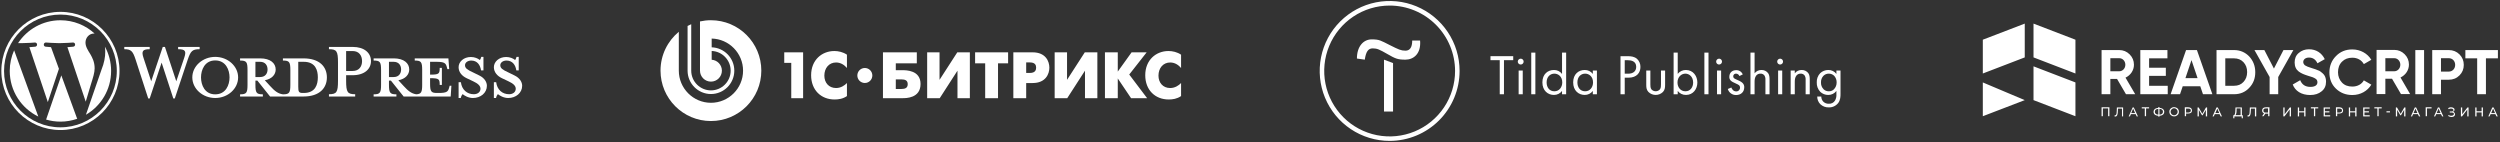
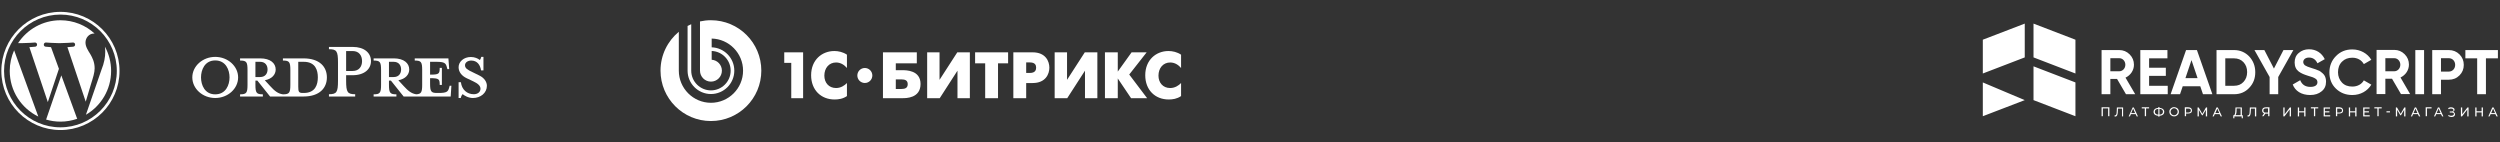
<svg xmlns="http://www.w3.org/2000/svg" width="1301" height="74" viewBox="0 0 1301 74" fill="none">
  <rect x="0" y="0" width="1301" height="74" fill="#333333" stroke="none" />
  <g clip-path="url(#clip0_186_1486)">
    <path d="M157.894 30.378L147.225 30.378L147.225 31.51C150.562 31.51 151.099 32.225 151.099 36.457L151.099 44.087C151.099 48.319 150.563 49.093 147.225 49.093C144.663 48.736 142.934 47.365 140.55 44.742L137.808 41.762C141.503 41.106 143.47 38.782 143.47 36.159C143.47 32.882 140.669 30.378 135.423 30.378L124.933 30.378L124.933 31.51C128.271 31.51 128.807 32.225 128.807 36.457L128.807 44.087C128.807 48.319 128.271 49.093 124.933 49.093L124.933 50.226L136.794 50.226L136.794 49.093C133.457 49.093 132.92 48.319 132.92 44.087L132.92 41.942L133.933 41.942L140.55 50.226L157.894 50.226C166.417 50.226 170.113 45.696 170.113 40.272C170.113 34.848 166.418 30.378 157.894 30.378ZM132.921 40.093L132.921 32.166L135.364 32.166C138.046 32.166 139.238 34.014 139.238 36.16C139.238 38.246 138.046 40.093 135.364 40.093L132.921 40.093ZM158.073 48.378L157.656 48.378C155.511 48.378 155.213 47.842 155.213 45.1L155.213 32.166C155.213 32.166 157.835 32.166 158.073 32.166C164.272 32.166 165.404 36.696 165.404 40.212C165.404 43.848 164.272 48.378 158.073 48.378Z" fill="white" />
-     <path d="M91.736 42.298L95.849 30.138C97.041 26.622 96.505 25.609 92.69 25.609L92.69 24.416L103.895 24.416L103.895 25.609C100.14 25.609 99.247 26.503 97.756 30.854L90.961 51.239L90.186 51.239L84.106 32.582L77.908 51.239L77.133 51.239L70.517 30.854C69.087 26.503 68.133 25.609 64.676 25.609L64.676 24.416L77.908 24.416L77.908 25.609C74.391 25.609 73.437 26.443 74.689 30.138L78.683 42.298L84.703 24.416L85.835 24.416L91.736 42.298Z" fill="white" />
    <path d="M112 51C105.444 51 100.08 46.172 100.08 40.271C100.08 34.43 105.445 29.602 112 29.602C118.557 29.602 123.921 34.43 123.921 40.271C123.921 46.172 118.557 51 112 51ZM112 31.451C106.517 31.451 104.609 36.397 104.609 40.271C104.609 44.206 106.517 49.093 112 49.093C117.544 49.093 119.451 44.206 119.451 40.271C119.451 36.397 117.544 31.451 112 31.451Z" fill="white" />
    <path d="M184.834 49.033L184.834 50.226L171.185 50.226L171.185 49.033C175.179 49.033 175.894 48.021 175.894 42.059L175.894 32.523C175.894 26.562 175.179 25.609 171.185 25.609L171.185 24.416L183.523 24.416C189.662 24.416 193.06 27.576 193.06 31.808C193.06 35.921 189.662 39.139 183.523 39.139L180.125 39.139L180.125 42.059C180.125 48.021 180.841 49.033 184.834 49.033ZM183.523 26.562L180.125 26.562L180.125 36.934L183.523 36.934C186.861 36.934 188.411 34.609 188.411 31.808C188.411 28.947 186.861 26.562 183.523 26.562Z" fill="white" />
    <path d="M234.007 44.623L233.708 45.695C233.172 47.663 232.516 48.378 228.284 48.378L227.45 48.378C224.351 48.378 223.814 47.663 223.814 43.431L223.814 40.689C228.463 40.689 228.821 41.106 228.821 44.206L229.954 44.206L229.954 35.324L228.821 35.324C228.821 38.424 228.463 38.841 223.814 38.841L223.814 32.166L227.092 32.166C231.324 32.166 231.979 32.881 232.516 34.848L232.815 35.98L233.768 35.98L233.351 30.377L215.827 30.377L215.827 31.509C219.164 31.509 219.701 32.224 219.701 36.457L219.701 44.086C219.701 47.958 219.246 48.933 216.614 49.072C214.113 48.69 212.396 47.326 210.047 44.742L207.305 41.762C211 41.105 212.967 38.782 212.967 36.158C212.967 32.881 210.166 30.377 204.921 30.377L194.431 30.377L194.431 31.509C197.768 31.509 198.305 32.224 198.305 36.457L198.305 44.086C198.305 48.318 197.769 49.093 194.431 49.093L194.431 50.225L206.292 50.225L206.292 49.093C202.955 49.093 202.418 48.318 202.418 44.086L202.418 41.941L203.431 41.941L210.047 50.225L234.544 50.225L234.902 44.623L234.007 44.623ZM202.417 40.092L202.417 32.166L204.861 32.166C207.543 32.166 208.736 34.013 208.736 36.159C208.736 38.245 207.543 40.093 204.861 40.093L202.417 40.092Z" fill="white" />
    <path d="M246.106 51C243.722 51 241.635 49.748 240.741 48.973C240.443 49.272 239.907 50.166 239.788 51L238.655 51L238.655 42.775L239.847 42.775C240.325 46.709 243.066 49.033 246.583 49.033C248.49 49.033 250.04 47.961 250.04 46.173C250.04 44.623 248.669 43.431 246.225 42.298L242.828 40.689C240.443 39.556 238.655 37.589 238.655 34.967C238.655 32.106 241.338 29.663 245.033 29.663C247 29.663 248.669 30.378 249.682 31.212C249.98 30.974 250.278 30.318 250.457 29.602L251.59 29.602L251.59 36.636L250.338 36.636C249.92 33.834 248.371 31.51 245.212 31.51C243.543 31.51 241.993 32.464 241.993 33.954C241.993 35.504 243.245 36.338 246.106 37.649L249.384 39.258C252.245 40.629 253.377 42.836 253.377 44.623C253.377 48.378 250.099 51 246.106 51Z" fill="white" />
-     <path d="M264.463 50.999C262.079 50.999 259.992 49.748 259.099 48.973C258.801 49.271 258.265 50.165 258.146 50.999L257.013 50.999L257.013 42.775L258.205 42.775C258.682 46.708 261.423 49.033 264.94 49.033C266.848 49.033 268.397 47.96 268.397 46.172C268.397 44.623 267.027 43.43 264.582 42.298L261.185 40.689C258.801 39.556 257.012 37.589 257.012 34.967C257.012 32.106 259.695 29.662 263.39 29.662C265.357 29.662 267.026 30.378 268.04 31.212C268.337 30.973 268.635 30.317 268.814 29.602L269.946 29.602L269.946 36.635L268.695 36.635C268.277 33.834 266.728 31.509 263.569 31.509C261.901 31.509 260.35 32.463 260.35 33.954C260.35 35.503 261.602 36.337 264.463 37.649L267.741 39.258C270.602 40.629 271.734 42.835 271.734 44.623C271.734 48.377 268.456 50.999 264.463 50.999Z" fill="white" />
    <path d="M5.069 36.919C5.069 47.36 11.137 56.383 19.936 60.659L7.353 26.184C5.889 29.465 5.069 33.095 5.069 36.919Z" fill="white" />
    <path d="M49.254 35.588C49.254 32.328 48.083 30.071 47.079 28.313C45.742 26.141 44.489 24.3 44.489 22.128C44.489 19.703 46.328 17.446 48.918 17.446C49.035 17.446 49.146 17.46 49.26 17.467C44.567 13.168 38.314 10.543 31.447 10.543C22.232 10.543 14.124 15.271 9.408 22.432C10.027 22.451 10.61 22.463 11.105 22.463C13.864 22.463 18.135 22.129 18.135 22.129C19.557 22.045 19.725 24.133 18.304 24.302C18.304 24.302 16.875 24.47 15.285 24.553L24.891 53.125L30.664 35.812L26.554 24.552C25.134 24.469 23.788 24.3 23.788 24.3C22.366 24.217 22.533 22.044 23.954 22.128C23.954 22.128 28.311 22.462 30.903 22.462C33.661 22.462 37.932 22.128 37.932 22.128C39.355 22.044 39.523 24.132 38.102 24.3C38.102 24.3 36.67 24.469 35.083 24.552L44.615 52.907L47.246 44.115C48.386 40.467 49.254 37.846 49.254 35.588Z" fill="white" />
    <path d="M31.91 39.227L23.996 62.224C26.359 62.919 28.858 63.298 31.447 63.298C34.519 63.298 37.465 62.767 40.207 61.803C40.136 61.69 40.072 61.57 40.019 61.44L31.91 39.227Z" fill="white" />
    <path d="M54.592 24.264C54.706 25.104 54.77 26.006 54.77 26.977C54.77 29.653 54.27 32.662 52.764 36.425L44.707 59.72C52.549 55.147 57.824 46.651 57.824 36.92C57.824 32.334 56.653 28.021 54.592 24.264Z" fill="white" />
    <path d="M31.447 6.172C14.493 6.172 0.699 19.965 0.699 36.919C0.699 53.876 14.493 67.668 31.447 67.668C48.401 67.668 62.197 53.876 62.197 36.919C62.197 19.965 48.401 6.172 31.447 6.172ZM31.447 66.259C15.271 66.259 2.109 53.097 2.109 36.919C2.109 20.742 15.27 7.582 31.447 7.582C47.624 7.582 60.785 20.742 60.785 36.919C60.785 53.097 47.624 66.259 31.447 66.259Z" fill="white" />
  </g>
  <g clip-path="url(#clip1_186_1486)">
    <path fill-rule="evenodd" clip-rule="evenodd" d="M450.061 35.38C447.905 35.38 446.155 37.128 446.155 39.282C446.155 41.441 447.905 43.188 450.061 43.188C452.218 43.188 453.966 41.441 453.966 39.282C453.966 37.128 452.218 35.38 450.061 35.38ZM608.969 32.514C611.529 32.514 613.402 33.947 614.63 35.38L614.63 28.46C612.618 27.096 610.195 26.55 608.087 26.55C601.614 26.55 595.989 31.185 595.989 39.159C595.989 46.795 601.101 51.772 608.188 51.772C610.232 51.772 612.481 51.462 614.63 49.999L614.63 43.212C613.402 44.476 611.462 45.807 608.969 45.807C605.155 45.807 602.87 42.979 602.87 39.364C602.87 35.444 605.29 32.514 608.969 32.514ZM596.721 27.233L588.882 27.233L581.689 37.251L581.689 27.233L575.011 27.233L575.014 51.09L581.689 51.09L581.689 40.829L588.606 51.09L596.96 51.09L587.655 38.785L596.721 27.233ZM555.287 41.547L555.287 27.233L548.846 27.233L548.846 51.09L555.39 51.09L564.626 36.774L564.626 51.09L571.067 51.09L571.067 27.233L564.522 27.233L555.287 41.547ZM535.932 37.966L534.027 37.966L534.027 32.482L535.932 32.482C538.795 32.482 539.202 34.014 539.202 35.207C539.202 36.229 538.897 37.966 535.932 37.966ZM537.396 27.233L527.344 27.233L527.344 51.09L534.027 51.09L534.027 43.212L537.396 43.212C544.146 43.212 546.089 38.515 546.089 35.207C546.089 31.934 544.179 27.233 537.396 27.233ZM507.443 32.956L512.688 32.956L512.688 51.09L519.37 51.09L519.37 32.956L524.617 32.956L524.617 27.233L507.443 27.233L507.443 32.956ZM488.935 41.547L488.935 27.233L482.495 27.233L482.495 51.09L489.04 51.09L498.272 36.774L498.272 51.09L504.715 51.09L504.715 27.233L498.173 27.233L488.935 41.547ZM469.033 46.315L466.172 46.315L466.172 41.307L469.033 41.307C471.147 41.307 472.375 41.922 472.375 43.798C472.375 45.704 471.114 46.315 469.033 46.315ZM469.683 36.536L466.172 36.536L466.172 32.956L477.111 32.956L477.111 27.233L459.493 27.233L459.492 51.09L469.683 51.09C471.418 51.09 479.054 51.156 479.054 43.694C479.054 36.502 471.488 36.536 469.683 36.536ZM422.107 39.159C422.107 46.795 427.219 51.772 434.307 51.772C436.354 51.772 438.603 51.462 440.75 49.999L440.75 43.212C439.52 44.476 437.577 45.807 435.091 45.807C431.273 45.807 428.991 42.979 428.991 39.364C428.991 35.444 431.41 32.514 435.091 32.514C437.646 32.514 439.52 33.947 440.75 35.38L440.75 28.46C438.735 27.096 436.318 26.55 434.204 26.55C427.729 26.55 422.107 31.185 422.107 39.159ZM408.122 32.719L411.771 32.719L411.771 51.09L417.94 51.09L417.94 27.233L408.122 27.233L408.122 32.719Z" fill="white" />
    <path fill-rule="evenodd" clip-rule="evenodd" d="M369.962 10.526C368.008 10.526 366.108 10.746 364.277 11.153L364.277 36.774C364.277 39.914 366.837 42.475 369.977 42.475C373.116 42.475 375.675 39.914 375.675 36.776C375.675 33.76 373.319 31.284 370.356 31.087L370.356 26.524C375.831 26.723 380.236 31.252 380.236 36.776C380.236 42.425 375.627 47.036 369.977 47.036C364.325 47.036 359.717 42.425 359.717 36.774L359.717 12.602C359.07 12.877 358.437 13.182 357.817 13.51L357.817 36.774C357.818 43.471 363.281 48.931 369.977 48.931C376.674 48.931 382.135 43.471 382.135 36.776C382.135 30.206 376.88 24.825 370.356 24.623L370.356 20.061C379.39 20.265 386.693 27.695 386.693 36.776C386.693 45.985 379.184 53.492 369.977 53.492C360.768 53.492 353.257 45.985 353.257 36.774L353.257 16.536C347.442 21.344 343.734 28.616 343.734 36.755C343.734 51.24 355.477 62.986 369.963 62.986C384.452 62.986 396.191 51.24 396.191 36.755C396.191 22.269 384.452 10.526 369.962 10.526Z" fill="white" />
  </g>
  <g clip-path="url(#clip2_186_1486)">
    <path d="M724.942 32.82L724.942 58.06L720.235 58.06L720.235 31.049L724.942 32.82Z" fill="white" />
    <path d="M706.138 30.467C706.138 24.012 709.657 20.494 713.781 20.494C717.906 20.494 718.488 21.088 723.171 23.43C727.854 25.772 729.043 26.366 731.396 26.366C733.75 26.366 734.915 24.583 734.915 21.077L739.015 21.077C739.61 28.113 735.497 31.049 731.373 31.049C727.248 31.049 726.083 30.455 721.983 28.113C717.882 25.772 716.693 25.177 714.34 25.177C711.986 25.177 710.821 26.96 710.239 31.049L706.138 30.467Z" fill="white" />
    <path d="M723.171 73.322C715.972 73.322 708.934 71.187 702.947 67.187C696.961 63.188 692.296 57.502 689.54 50.851C686.785 44.199 686.064 36.88 687.469 29.819C688.874 22.758 692.34 16.272 697.431 11.181C702.522 6.09 709.008 2.623 716.069 1.218C723.131 -0.186 730.45 0.535 737.101 3.29C743.753 6.045 749.438 10.711 753.438 16.697C757.438 22.683 759.573 29.721 759.573 36.921C759.562 46.572 755.723 55.824 748.899 62.648C742.074 69.472 732.822 73.311 723.171 73.322ZM723.171 2.896C716.437 2.896 709.854 4.893 704.255 8.634C698.656 12.376 694.292 17.693 691.715 23.915C689.138 30.136 688.463 36.982 689.777 43.587C691.091 50.191 694.334 56.258 699.095 61.02C703.857 65.782 709.924 69.024 716.529 70.338C723.133 71.652 729.979 70.978 736.201 68.401C742.422 65.824 747.74 61.46 751.481 55.86C755.222 50.261 757.219 43.678 757.219 36.944C757.213 27.916 753.624 19.26 747.24 12.876C740.856 6.492 732.199 2.903 723.171 2.896Z" fill="white" />
    <path d="M782.668 31.31L782.668 49.05L780.463 49.05L780.463 31.31L775.649 31.31L775.649 29.23L787.482 29.23L787.482 31.31L782.668 31.31Z" fill="white" />
    <path d="M791.369 30.531C791.67 30.53 791.964 30.618 792.215 30.785C792.466 30.951 792.662 31.188 792.778 31.466C792.894 31.744 792.925 32.05 792.867 32.346C792.809 32.641 792.665 32.913 792.452 33.126C792.24 33.34 791.969 33.485 791.673 33.544C791.378 33.604 791.072 33.574 790.794 33.459C790.515 33.344 790.277 33.149 790.11 32.899C789.942 32.648 789.853 32.354 789.853 32.053C789.855 31.651 790.015 31.265 790.298 30.981C790.582 30.696 790.967 30.534 791.369 30.531ZM792.438 36.718L792.438 49.05L790.299 49.05L790.299 36.718L792.438 36.718Z" fill="white" />
    <path d="M799.005 27.382L799.005 49.05L796.866 49.05L796.866 27.382L799.005 27.382Z" fill="white" />
    <path d="M812.883 27.382L815.022 27.382L815.022 49.05L812.883 49.05L812.883 47.327C812.392 47.981 811.755 48.51 811.021 48.871C810.288 49.233 809.48 49.416 808.663 49.407C805.543 49.407 802.66 47.208 802.66 42.87C802.66 38.531 805.513 36.421 808.663 36.421C809.479 36.4 810.288 36.576 811.023 36.932C811.757 37.289 812.395 37.817 812.883 38.472L812.883 27.382ZM804.859 42.87C804.859 45.514 806.345 47.505 808.901 47.505C811.456 47.505 813.001 45.336 813.001 42.899C813.001 39.72 810.802 38.323 808.901 38.323C806.821 38.323 804.859 39.868 804.859 42.87Z" fill="white" />
    <path d="M828.899 36.718L831.039 36.718L831.039 49.05L828.899 49.05L828.899 47.326C828.409 47.98 827.771 48.509 827.038 48.871C826.305 49.232 825.497 49.416 824.68 49.406C821.559 49.406 818.677 47.207 818.677 42.869C818.677 38.53 821.53 36.421 824.68 36.421C825.496 36.4 826.305 36.575 827.039 36.932C827.773 37.288 828.411 37.816 828.899 38.471L828.899 36.718ZM820.876 42.869C820.876 45.514 822.362 47.505 824.917 47.505C827.473 47.505 829.018 45.335 829.018 42.899C829.018 39.719 826.819 38.322 824.917 38.322C822.807 38.322 820.876 39.868 820.876 42.869Z" fill="white" />
    <path d="M846.907 29.231C848.898 29.231 850.562 29.463 851.899 30.628C852.485 31.166 852.948 31.824 853.255 32.557C853.563 33.291 853.709 34.082 853.682 34.877C853.682 37.67 851.929 40.434 847.412 40.434L845.51 40.434L845.51 49.051L843.312 49.051L843.312 29.231L846.907 29.231ZM845.51 38.354L847.293 38.354C849.908 38.354 851.483 37.046 851.483 34.788C851.483 31.638 848.541 31.341 847.115 31.341L845.51 31.341L845.51 38.354Z" fill="white" />
    <path d="M858.852 43.904C858.852 44.766 858.852 45.776 859.447 46.549C859.725 46.846 860.061 47.082 860.434 47.244C860.807 47.406 861.209 47.489 861.616 47.489C862.023 47.489 862.425 47.406 862.798 47.244C863.171 47.082 863.507 46.846 863.785 46.549C864.379 45.776 864.379 44.766 864.379 43.904L864.379 36.719L866.519 36.719L866.519 44.148C866.519 45.663 866.37 46.792 865.39 47.862C864.384 48.853 863.028 49.408 861.616 49.408C860.204 49.408 858.848 48.853 857.842 47.862C856.861 46.792 856.713 45.663 856.713 44.148L856.713 36.719L858.852 36.719L858.852 43.904Z" fill="white" />
    <path d="M873.086 49.049L870.947 49.049L870.947 27.381L873.086 27.381L873.086 38.441C873.588 37.804 874.229 37.29 874.961 36.94C875.692 36.59 876.495 36.412 877.306 36.42C881.169 36.42 883.308 39.63 883.308 42.958C883.308 46.286 881.139 49.406 877.395 49.406C876.563 49.427 875.738 49.249 874.989 48.887C874.24 48.525 873.587 47.99 873.086 47.326L873.086 49.049ZM881.109 42.958C881.109 39.927 879.059 38.322 877.068 38.322C875.077 38.322 872.967 39.956 872.967 42.928C872.967 45.454 874.572 47.504 877.098 47.504C879.623 47.504 881.109 45.424 881.109 42.958Z" fill="white" />
    <path d="M889.103 27.382L889.103 49.051L886.963 49.051L886.963 27.382L889.103 27.382Z" fill="white" />
    <path d="M894.6 30.532C894.901 30.531 895.196 30.619 895.447 30.786C895.698 30.952 895.894 31.189 896.01 31.467C896.126 31.745 896.157 32.051 896.099 32.347C896.041 32.642 895.897 32.914 895.684 33.127C895.472 33.341 895.2 33.486 894.905 33.545C894.61 33.605 894.304 33.575 894.025 33.46C893.747 33.345 893.509 33.15 893.342 32.9C893.174 32.649 893.085 32.355 893.085 32.054C893.086 31.652 893.246 31.267 893.53 30.982C893.814 30.697 894.198 30.535 894.6 30.532ZM895.67 36.719L895.67 49.051L893.53 49.051L893.53 36.719L895.67 36.719Z" fill="white" />
    <path d="M905.179 39.571C905.05 39.214 904.817 38.904 904.509 38.681C904.202 38.458 903.835 38.333 903.455 38.322C903.261 38.304 903.066 38.328 902.881 38.392C902.697 38.456 902.529 38.559 902.388 38.694C902.248 38.828 902.137 38.992 902.065 39.173C901.993 39.354 901.96 39.548 901.969 39.743C901.969 40.634 902.564 40.931 903.96 41.526C905.743 42.269 906.575 42.833 907.051 43.428C907.508 43.987 907.741 44.697 907.705 45.419C907.705 48.004 905.832 49.46 903.455 49.46C902.491 49.478 901.548 49.18 900.77 48.611C899.992 48.042 899.422 47.234 899.146 46.31L900.989 45.537C901.227 46.191 901.94 47.558 903.485 47.558C903.749 47.573 904.014 47.533 904.262 47.44C904.509 47.348 904.736 47.205 904.925 47.021C905.115 46.836 905.265 46.615 905.365 46.37C905.465 46.124 905.513 45.861 905.506 45.597C905.506 44.408 904.674 44.052 903.515 43.546C902.029 42.893 901.078 42.417 900.513 41.764C900.11 41.248 899.91 40.604 899.949 39.951C899.949 37.782 901.464 36.504 903.544 36.504C904.269 36.487 904.981 36.692 905.586 37.09C906.191 37.488 906.661 38.061 906.932 38.733L905.179 39.571Z" fill="white" />
    <path d="M910.944 27.382L913.083 27.382L913.083 38.145C913.496 37.6 914.031 37.16 914.645 36.861C915.26 36.561 915.936 36.411 916.619 36.421C917.302 36.391 917.983 36.53 918.599 36.825C919.216 37.121 919.751 37.564 920.155 38.115C920.779 39.036 920.869 40.047 920.869 41.413L920.869 49.05L918.729 49.05L918.729 41.473C918.794 40.678 918.596 39.885 918.164 39.215C917.923 38.916 917.613 38.68 917.262 38.525C916.91 38.37 916.527 38.301 916.144 38.323C915.734 38.306 915.325 38.383 914.949 38.548C914.573 38.713 914.24 38.961 913.975 39.274C913.143 40.255 913.083 41.711 913.083 42.602L913.083 49.05L910.944 49.05L910.944 27.382Z" fill="white" />
    <path d="M926.366 30.533C926.667 30.532 926.962 30.62 927.213 30.786C927.464 30.953 927.66 31.19 927.776 31.468C927.892 31.746 927.923 32.052 927.865 32.347C927.807 32.643 927.663 32.914 927.45 33.128C927.238 33.341 926.967 33.487 926.671 33.546C926.376 33.605 926.07 33.575 925.791 33.46C925.513 33.345 925.275 33.15 925.108 32.9C924.94 32.65 924.851 32.355 924.851 32.054C924.852 31.652 925.012 31.267 925.296 30.982C925.58 30.697 925.964 30.536 926.366 30.533ZM927.466 36.719L927.466 49.051L925.326 49.051L925.326 36.719L927.466 36.719Z" fill="white" />
    <path d="M931.864 36.719L934.003 36.719L934.003 38.145C934.416 37.601 934.951 37.161 935.565 36.861C936.18 36.562 936.856 36.411 937.539 36.422C938.222 36.392 938.903 36.531 939.519 36.826C940.136 37.122 940.671 37.565 941.075 38.116C941.699 39.037 941.789 40.047 941.789 41.414L941.789 49.051L939.649 49.051L939.649 41.474C939.714 40.679 939.516 39.886 939.084 39.215C938.843 38.917 938.533 38.681 938.182 38.525C937.83 38.37 937.447 38.301 937.064 38.324C936.654 38.307 936.245 38.384 935.869 38.548C935.493 38.713 935.16 38.962 934.895 39.275C934.062 40.255 934.003 41.711 934.003 42.603L934.003 49.051L931.864 49.051L931.864 36.719Z" fill="white" />
    <path d="M955.665 36.718L957.805 36.718L957.805 48.753C957.805 50.09 957.805 51.992 956.616 53.597C956.033 54.34 955.281 54.934 954.424 55.332C953.567 55.73 952.628 55.919 951.684 55.885C950.877 55.912 950.073 55.779 949.318 55.493C948.563 55.207 947.873 54.775 947.286 54.221C946.768 53.697 946.359 53.075 946.083 52.391C945.808 51.708 945.671 50.976 945.681 50.239L947.791 50.239C947.788 51.178 948.126 52.086 948.742 52.794C949.122 53.196 949.584 53.51 950.097 53.715C950.61 53.92 951.162 54.012 951.713 53.983C952.365 54.034 953.019 53.9 953.597 53.594C954.176 53.289 954.656 52.827 954.982 52.26C955.506 51.297 955.743 50.203 955.665 49.11L955.665 47.327C955.175 47.981 954.537 48.51 953.804 48.871C953.071 49.233 952.263 49.416 951.446 49.407C950.668 49.421 949.894 49.282 949.17 48.996C948.446 48.71 947.785 48.285 947.226 47.743C946.619 47.091 946.148 46.323 945.842 45.486C945.536 44.649 945.4 43.76 945.443 42.87C945.4 41.993 945.536 41.117 945.843 40.294C946.149 39.471 946.62 38.72 947.226 38.085C948.365 37.007 949.877 36.411 951.446 36.421C952.262 36.403 953.07 36.579 953.804 36.936C954.538 37.292 955.176 37.819 955.665 38.472L955.665 36.718ZM948.89 39.482C948.469 39.936 948.142 40.47 947.928 41.051C947.714 41.632 947.617 42.25 947.642 42.87C947.607 43.538 947.713 44.207 947.953 44.831C948.194 45.456 948.564 46.023 949.039 46.495C949.754 47.166 950.704 47.529 951.684 47.505C952.181 47.526 952.678 47.444 953.143 47.265C953.608 47.086 954.032 46.814 954.388 46.465C954.843 45.992 955.201 45.433 955.441 44.821C955.681 44.209 955.797 43.556 955.784 42.899C955.825 41.613 955.355 40.363 954.477 39.422C953.727 38.703 952.723 38.308 951.684 38.323C951.164 38.316 950.648 38.415 950.167 38.614C949.687 38.814 949.253 39.109 948.89 39.482Z" fill="white" />
  </g>
  <g clip-path="url(#clip3_186_1486)">
    <path d="M1080.06 20.661L1080.06 38.249L1058.24 29.87L1058.24 12.282L1080.06 20.661ZM1058.24 52.103L1080.06 60.482L1080.06 42.895L1058.24 34.516L1058.24 52.103ZM1031.86 60.482L1053.68 52.103L1031.86 42.895L1031.86 60.482ZM1031.86 38.249L1053.68 29.87L1053.68 12.282L1031.86 20.661L1031.86 38.249ZM1111.17 49.034L1106.11 40.406C1108.76 39.161 1110.51 36.59 1110.51 33.686C1110.51 31.612 1109.76 29.787 1108.27 28.293C1106.77 26.8 1104.95 26.053 1102.87 26.053L1093.66 26.053L1093.66 49.034L1098.23 49.034L1098.23 41.069L1101.71 41.069L1106.36 49.034L1111.17 49.034ZM1102.87 30.284C1104.62 30.284 1106.03 31.778 1106.03 33.686C1106.03 35.594 1104.62 37.087 1102.87 37.087L1098.23 37.087L1098.23 30.284L1102.87 30.284ZM1118.39 39.493L1127.1 39.493L1127.1 35.262L1118.39 35.262L1118.39 30.367L1127.93 30.367L1127.93 26.053L1113.82 26.053L1113.82 49.034L1128.09 49.034L1128.09 44.637L1118.39 44.637L1118.39 39.493ZM1151.32 49.034L1143.28 26.053L1137.63 26.053L1129.59 49.034L1134.48 49.034L1135.89 44.886L1145.02 44.886L1146.43 49.034L1151.32 49.034ZM1140.45 31.28L1143.61 40.655L1137.3 40.655L1140.45 31.28ZM1153.48 26.053L1153.48 49.034L1162.61 49.034C1165.76 49.034 1168.41 47.955 1170.49 45.715C1172.64 43.475 1173.64 40.821 1173.64 37.585C1173.64 34.349 1172.56 31.612 1170.49 29.372C1168.41 27.215 1165.76 26.053 1162.61 26.053L1153.48 26.053ZM1158.04 44.637L1158.04 30.367L1162.61 30.367C1164.6 30.367 1166.26 31.031 1167.5 32.358C1168.74 33.686 1169.41 35.345 1169.41 37.502C1169.41 39.659 1168.74 41.318 1167.5 42.646C1166.26 43.973 1164.68 44.637 1162.61 44.637L1158.04 44.637ZM1188.32 26.053L1183.35 35.677L1178.37 26.053L1173.22 26.053L1181.11 40.074L1181.11 49.034L1185.59 49.034L1185.59 40.074L1193.47 26.053L1188.32 26.053ZM1202.18 49.449C1204.67 49.449 1206.66 48.785 1208.15 47.54C1209.73 46.296 1210.47 44.637 1210.47 42.48C1210.47 41.152 1210.14 39.991 1209.64 39.244C1209.23 38.498 1208.15 37.668 1207.49 37.17C1207.16 36.921 1206.66 36.672 1206.08 36.507C1205.41 36.258 1205 36.009 1204.58 35.926L1203.01 35.428C1201.27 34.93 1200.19 34.432 1199.52 34.018C1198.94 33.52 1198.61 32.939 1198.61 32.276C1198.61 30.948 1199.77 29.953 1201.6 29.953C1203.59 29.953 1205.08 30.948 1205.99 32.939L1209.81 30.782C1208.23 27.547 1205.33 25.639 1201.6 25.639C1199.52 25.639 1197.7 26.302 1196.29 27.547C1194.79 28.791 1194.13 30.45 1194.13 32.524C1194.13 34.598 1194.88 36.175 1196.29 37.253C1197.7 38.249 1198.94 38.746 1201.02 39.41C1202.92 39.908 1204.17 40.406 1204.92 40.904C1205.66 41.318 1205.99 41.982 1205.99 42.812C1205.99 44.222 1204.83 45.217 1202.34 45.217C1199.69 45.217 1197.95 44.056 1197.03 41.733L1193.14 43.973C1194.38 47.291 1197.62 49.449 1202.18 49.449ZM1224.16 49.449C1228.39 49.449 1232.04 47.374 1234.04 44.056L1230.14 41.816C1229.06 43.807 1226.82 45.051 1224.16 45.051C1221.92 45.051 1220.1 44.388 1218.77 42.977C1217.44 41.567 1216.7 39.742 1216.7 37.585C1216.7 35.345 1217.36 33.52 1218.77 32.109C1220.18 30.699 1221.92 30.035 1224.16 30.035C1226.82 30.035 1228.97 31.28 1230.14 33.354L1234.04 31.114C1232.04 27.796 1228.31 25.721 1224.16 25.721C1220.68 25.721 1217.86 26.883 1215.62 29.206C1213.38 31.446 1212.22 34.349 1212.22 37.668C1212.22 41.069 1213.29 43.89 1215.62 46.13C1217.86 48.287 1220.68 49.449 1224.16 49.449ZM1254.28 49.034L1249.22 40.323C1251.87 39.078 1253.61 36.507 1253.61 33.603C1253.61 31.529 1252.87 29.704 1251.37 28.21C1249.88 26.717 1248.06 25.97 1245.98 25.97L1236.77 25.97L1236.77 48.951L1241.34 48.951L1241.34 40.986L1244.82 40.986L1249.47 48.951L1254.28 48.951L1254.28 49.034ZM1245.98 30.284C1247.72 30.284 1249.13 31.778 1249.13 33.686C1249.13 35.594 1247.72 37.087 1245.98 37.087L1241.34 37.087L1241.34 30.284L1245.98 30.284ZM1256.93 49.034L1261.49 49.034L1261.49 26.053L1256.93 26.053L1256.93 49.034ZM1265.73 26.053L1265.73 49.034L1270.29 49.034L1270.29 41.484L1274.35 41.484C1276.59 41.484 1278.42 40.738 1279.91 39.244C1281.41 37.751 1282.15 35.926 1282.15 33.769C1282.15 31.612 1281.41 29.787 1279.91 28.293C1278.42 26.8 1276.51 26.053 1274.35 26.053L1265.73 26.053ZM1270.29 37.253L1270.29 30.284L1274.35 30.284C1276.26 30.284 1277.67 31.778 1277.67 33.769C1277.67 35.76 1276.26 37.253 1274.35 37.253L1270.29 37.253ZM1282.98 26.053L1282.98 30.367L1289.12 30.367L1289.12 49.034L1293.68 49.034L1293.68 30.367L1299.91 30.367L1299.91 26.053L1282.98 26.053ZM1093.66 55.837L1093.66 60.482L1094.33 60.482L1094.33 56.417L1097.07 56.417L1097.07 60.482L1097.73 60.482L1097.73 55.837L1093.66 55.837ZM1101.63 55.837L1101.55 57.828C1101.55 58.325 1101.46 58.74 1101.46 59.072C1101.38 59.404 1101.3 59.57 1101.21 59.736C1101.13 59.902 1100.96 59.985 1100.72 59.985C1100.63 59.985 1100.55 59.985 1100.47 59.985L1100.38 60.565C1100.55 60.565 1100.63 60.648 1100.8 60.648C1101.13 60.648 1101.38 60.565 1101.55 60.316C1101.71 60.151 1101.88 59.819 1101.96 59.404C1102.04 58.989 1102.13 58.491 1102.13 57.828L1102.21 56.5L1104.28 56.5L1104.28 60.565L1104.86 60.565L1104.86 55.919L1101.63 55.919L1101.63 55.837ZM1111.92 60.565L1112.58 60.565L1110.42 55.919L1109.84 55.919L1107.77 60.565L1108.43 60.565L1108.93 59.404L1111.42 59.404L1111.92 60.565ZM1109.1 58.823L1110.09 56.5L1111.09 58.823L1109.1 58.823ZM1118.39 55.837L1114.57 55.837L1114.57 56.417L1116.15 56.417L1116.15 60.482L1116.81 60.482L1116.81 56.417L1118.39 56.417L1118.39 55.837ZM1126.27 58.159C1126.27 57.579 1126.02 57.081 1125.6 56.749C1125.19 56.417 1124.53 56.168 1123.78 56.168L1123.78 55.671L1123.2 55.671L1123.2 56.168C1122.45 56.168 1121.79 56.417 1121.37 56.749C1120.96 57.081 1120.71 57.579 1120.71 58.242C1120.71 58.823 1120.96 59.321 1121.37 59.653C1121.79 59.985 1122.45 60.233 1123.2 60.233L1123.2 60.731L1123.78 60.731L1123.78 60.233C1124.53 60.233 1125.19 59.985 1125.6 59.653C1126.02 59.321 1126.27 58.823 1126.27 58.159ZM1121.37 58.159C1121.37 57.662 1121.54 57.33 1121.87 57.081C1122.2 56.832 1122.62 56.666 1123.2 56.666L1123.2 59.653C1122.62 59.653 1122.12 59.487 1121.87 59.238C1121.54 58.989 1121.37 58.657 1121.37 58.159ZM1123.78 59.653L1123.78 56.666C1124.36 56.666 1124.86 56.832 1125.11 57.081C1125.44 57.33 1125.6 57.662 1125.6 58.159C1125.6 58.657 1125.44 58.989 1125.11 59.238C1124.86 59.487 1124.36 59.653 1123.78 59.653ZM1131.41 60.565C1131.91 60.565 1132.32 60.482 1132.66 60.233C1133.07 60.068 1133.32 59.736 1133.57 59.404C1133.82 59.072 1133.9 58.657 1133.9 58.159C1133.9 57.745 1133.82 57.33 1133.57 56.915C1133.32 56.5 1133.07 56.251 1132.66 56.085C1132.24 55.919 1131.83 55.754 1131.41 55.754C1130.91 55.754 1130.5 55.837 1130.17 56.085C1129.75 56.251 1129.5 56.583 1129.25 56.915C1129.01 57.247 1128.92 57.662 1128.92 58.159C1128.92 58.574 1129.01 58.989 1129.25 59.404C1129.5 59.736 1129.75 60.068 1130.17 60.233C1130.5 60.482 1130.91 60.565 1131.41 60.565ZM1131.41 59.985C1131.08 59.985 1130.75 59.902 1130.5 59.736C1130.25 59.57 1130 59.404 1129.84 59.072C1129.67 58.823 1129.59 58.491 1129.59 58.159C1129.59 57.828 1129.67 57.496 1129.84 57.247C1130 56.998 1130.25 56.749 1130.5 56.583C1130.75 56.417 1131.08 56.334 1131.41 56.334C1131.74 56.334 1132.08 56.417 1132.32 56.583C1132.57 56.749 1132.82 56.915 1132.99 57.247C1133.15 57.496 1133.24 57.828 1133.24 58.159C1133.24 58.491 1133.15 58.823 1132.99 59.072C1132.82 59.321 1132.57 59.57 1132.32 59.736C1132.08 59.902 1131.74 59.985 1131.41 59.985ZM1138.8 55.837L1136.97 55.837L1136.97 60.482L1137.63 60.482L1137.63 59.072L1138.8 59.072C1139.38 59.072 1139.87 58.906 1140.21 58.657C1140.54 58.408 1140.7 57.993 1140.7 57.496C1140.7 56.998 1140.54 56.583 1140.21 56.334C1139.87 56.002 1139.38 55.837 1138.8 55.837ZM1138.8 58.574L1137.63 58.574L1137.63 56.5L1138.8 56.5C1139.21 56.5 1139.54 56.583 1139.79 56.749C1140.04 56.915 1140.12 57.164 1140.12 57.496C1140.12 57.828 1140.04 58.076 1139.79 58.242C1139.54 58.408 1139.21 58.574 1138.8 58.574ZM1148.58 60.565L1148.58 55.919L1148 55.919L1146.1 59.238L1144.19 55.919L1143.61 55.919L1143.61 60.565L1144.27 60.565L1144.27 57.164L1145.93 59.985L1146.26 59.985L1147.92 57.164L1147.92 60.565L1148.58 60.565ZM1155.64 60.565L1156.3 60.565L1154.14 55.919L1153.48 55.919L1151.41 60.565L1152.07 60.565L1152.57 59.404L1155.06 59.404L1155.64 60.565ZM1152.9 58.823L1153.89 56.5L1154.89 58.823L1152.9 58.823ZM1166.67 59.985L1166.67 55.919L1163.35 55.919L1163.27 57.413C1163.27 58.242 1163.19 58.823 1163.02 59.321C1162.94 59.736 1162.69 59.985 1162.44 59.985L1162.19 59.985L1162.19 61.561L1162.77 61.561L1162.77 60.565L1166.59 60.565L1166.59 61.561L1167.17 61.561L1167.17 59.985L1166.67 59.985ZM1163.93 57.413L1163.93 56.417L1166.01 56.417L1166.01 59.902L1163.35 59.902C1163.52 59.736 1163.68 59.404 1163.77 58.989C1163.85 58.657 1163.93 58.076 1163.93 57.413ZM1170.82 55.837L1170.74 57.828C1170.74 58.325 1170.65 58.74 1170.65 59.072C1170.57 59.404 1170.49 59.57 1170.4 59.736C1170.32 59.902 1170.15 59.985 1169.91 59.985C1169.82 59.985 1169.74 59.985 1169.66 59.985L1169.57 60.565C1169.74 60.565 1169.82 60.648 1169.99 60.648C1170.32 60.648 1170.57 60.565 1170.74 60.316C1170.9 60.151 1171.07 59.819 1171.15 59.404C1171.23 58.989 1171.32 58.491 1171.32 57.828L1171.4 56.5L1173.47 56.5L1173.47 60.565L1174.14 60.565L1174.14 55.919L1170.82 55.919L1170.82 55.837ZM1179.11 55.837C1178.53 55.837 1178.04 56.002 1177.7 56.251C1177.37 56.583 1177.21 56.998 1177.21 57.496C1177.21 57.91 1177.29 58.159 1177.46 58.408C1177.62 58.657 1177.87 58.823 1178.2 58.989L1177.21 60.482L1177.95 60.482L1178.87 59.155C1178.87 59.155 1178.95 59.155 1179.03 59.155L1180.36 59.155L1180.36 60.482L1181.02 60.482L1181.02 55.837L1179.11 55.837ZM1177.87 57.496C1177.87 57.164 1177.95 56.832 1178.2 56.666C1178.45 56.5 1178.7 56.417 1179.11 56.417L1180.28 56.417L1180.28 58.574L1179.03 58.574C1178.62 58.574 1178.37 58.491 1178.12 58.325C1177.95 58.159 1177.87 57.91 1177.87 57.496ZM1188.24 60.565L1188.82 60.565L1191.56 56.998L1191.56 60.565L1192.22 60.565L1192.22 55.919L1191.64 55.919L1188.9 59.487L1188.9 55.919L1188.24 55.919L1188.24 60.565ZM1199.11 55.837L1199.11 57.91L1196.45 57.91L1196.45 55.919L1195.79 55.919L1195.79 60.565L1196.45 60.565L1196.45 58.491L1199.11 58.491L1199.11 60.565L1199.77 60.565L1199.77 55.919L1199.11 55.919L1199.11 55.837ZM1206.41 55.837L1202.59 55.837L1202.59 56.417L1204.17 56.417L1204.17 60.482L1204.83 60.482L1204.83 56.417L1206.41 56.417L1206.41 55.837ZM1209.89 59.985L1209.89 58.491L1212.22 58.491L1212.22 57.91L1209.89 57.91L1209.89 56.5L1212.55 56.5L1212.55 55.919L1209.23 55.919L1209.23 60.565L1212.63 60.565L1212.63 59.985L1209.89 59.985ZM1217.44 55.837L1215.62 55.837L1215.62 60.482L1216.28 60.482L1216.28 59.072L1217.44 59.072C1218.02 59.072 1218.52 58.906 1218.85 58.657C1219.18 58.408 1219.35 57.993 1219.35 57.496C1219.35 56.998 1219.18 56.583 1218.85 56.334C1218.52 56.002 1218.11 55.837 1217.44 55.837ZM1217.44 58.574L1216.28 58.574L1216.28 56.5L1217.44 56.5C1217.86 56.5 1218.19 56.583 1218.44 56.749C1218.69 56.915 1218.77 57.164 1218.77 57.496C1218.77 57.828 1218.69 58.076 1218.44 58.242C1218.19 58.408 1217.86 58.574 1217.44 58.574ZM1225.66 55.837L1225.66 57.91L1223 57.91L1223 55.919L1222.34 55.919L1222.34 60.565L1223 60.565L1223 58.491L1225.66 58.491L1225.66 60.565L1226.32 60.565L1226.32 55.919L1225.66 55.919L1225.66 55.837ZM1230.47 59.985L1230.47 58.491L1232.79 58.491L1232.79 57.91L1230.47 57.91L1230.47 56.5L1233.12 56.5L1233.12 55.919L1229.8 55.919L1229.8 60.565L1233.21 60.565L1233.21 59.985L1230.47 59.985ZM1239.43 55.837L1235.61 55.837L1235.61 56.417L1237.19 56.417L1237.19 60.482L1237.85 60.482L1237.85 56.417L1239.43 56.417L1239.43 55.837ZM1241.92 58.491L1243.74 58.491L1243.74 57.91L1241.92 57.91L1241.92 58.491ZM1251.79 60.565L1251.79 55.919L1251.21 55.919L1249.3 59.238L1247.39 55.919L1246.81 55.919L1246.81 60.565L1247.47 60.565L1247.47 57.164L1249.13 59.985L1249.47 59.985L1251.13 57.164L1251.13 60.565L1251.79 60.565ZM1258.84 60.565L1259.5 60.565L1257.35 55.919L1256.68 55.919L1254.61 60.565L1255.27 60.565L1255.77 59.404L1258.26 59.404L1258.84 60.565ZM1256.02 58.823L1257.02 56.5L1258.01 58.823L1256.02 58.823ZM1265.39 55.837L1262.32 55.837L1262.32 60.482L1262.99 60.482L1262.99 56.417L1265.39 56.417L1265.39 55.837ZM1270.87 60.565L1271.53 60.565L1269.38 55.919L1268.71 55.919L1266.64 60.565L1267.3 60.565L1267.8 59.404L1270.29 59.404L1270.87 60.565ZM1268.05 58.823L1269.04 56.5L1270.04 58.823L1268.05 58.823ZM1276.59 58.076C1276.84 57.993 1277.01 57.828 1277.18 57.662C1277.34 57.496 1277.34 57.247 1277.34 57.081C1277.34 56.832 1277.26 56.583 1277.09 56.417C1276.93 56.251 1276.68 56.085 1276.43 56.002C1276.18 55.919 1275.85 55.837 1275.52 55.837C1275.27 55.837 1275.02 55.837 1274.77 55.919C1274.52 56.002 1274.27 56.085 1274.02 56.251L1274.27 56.832C1274.44 56.749 1274.69 56.583 1274.94 56.583C1275.18 56.5 1275.35 56.5 1275.6 56.5C1275.93 56.5 1276.18 56.583 1276.43 56.749C1276.68 56.915 1276.76 57.081 1276.76 57.33C1276.76 57.579 1276.68 57.745 1276.51 57.828C1276.35 57.91 1276.1 57.993 1275.85 57.993L1274.85 57.993L1274.85 58.574L1275.93 58.574C1276.26 58.574 1276.51 58.657 1276.76 58.74C1276.93 58.906 1277.01 59.072 1277.01 59.321C1277.01 59.57 1276.84 59.819 1276.59 59.985C1276.35 60.151 1276.01 60.233 1275.68 60.233C1275.43 60.233 1275.18 60.233 1274.94 60.151C1274.69 60.068 1274.44 59.985 1274.27 59.819L1274.02 60.316C1274.27 60.482 1274.52 60.648 1274.85 60.731C1275.18 60.814 1275.43 60.897 1275.77 60.897C1276.1 60.897 1276.43 60.814 1276.68 60.731C1276.93 60.648 1277.18 60.482 1277.34 60.233C1277.51 60.068 1277.59 59.819 1277.59 59.487C1277.59 59.238 1277.51 58.989 1277.34 58.74C1277.09 58.325 1276.84 58.159 1276.59 58.076ZM1280.66 60.565L1281.24 60.565L1283.98 56.998L1283.98 60.565L1284.64 60.565L1284.64 55.919L1284.06 55.919L1281.32 59.487L1281.32 55.919L1280.66 55.919L1280.66 60.565ZM1291.44 55.837L1291.44 57.91L1288.79 57.91L1288.79 55.919L1288.13 55.919L1288.13 60.565L1288.79 60.565L1288.79 58.491L1291.44 58.491L1291.44 60.565L1292.11 60.565L1292.11 55.919L1291.44 55.919L1291.44 55.837ZM1299.16 60.565L1299.82 60.565L1297.67 55.919L1297 55.919L1294.93 60.565L1295.59 60.565L1296.09 59.404L1298.58 59.404L1299.16 60.565ZM1296.42 58.823L1297.42 56.5L1298.41 58.823L1296.42 58.823Z" fill="white" />
  </g>
  <defs>
    <clipPath id="clip0_186_1486">
      <rect width="271.035" height="61.496" fill="white" transform="translate(0.699 6.172)" />
    </clipPath>
    <clipPath id="clip1_186_1486">
      <rect width="271.035" height="52.789" fill="white" transform="translate(343.734 10.526)" />
    </clipPath>
    <clipPath id="clip2_186_1486">
-       <rect width="271.035" height="72.803" fill="white" transform="translate(686.77 0.519)" />
-     </clipPath>
+       </clipPath>
    <clipPath id="clip3_186_1486">
      <rect width="271.035" height="49.279" fill="white" transform="translate(1029.8 12.281)" />
    </clipPath>
  </defs>
</svg>